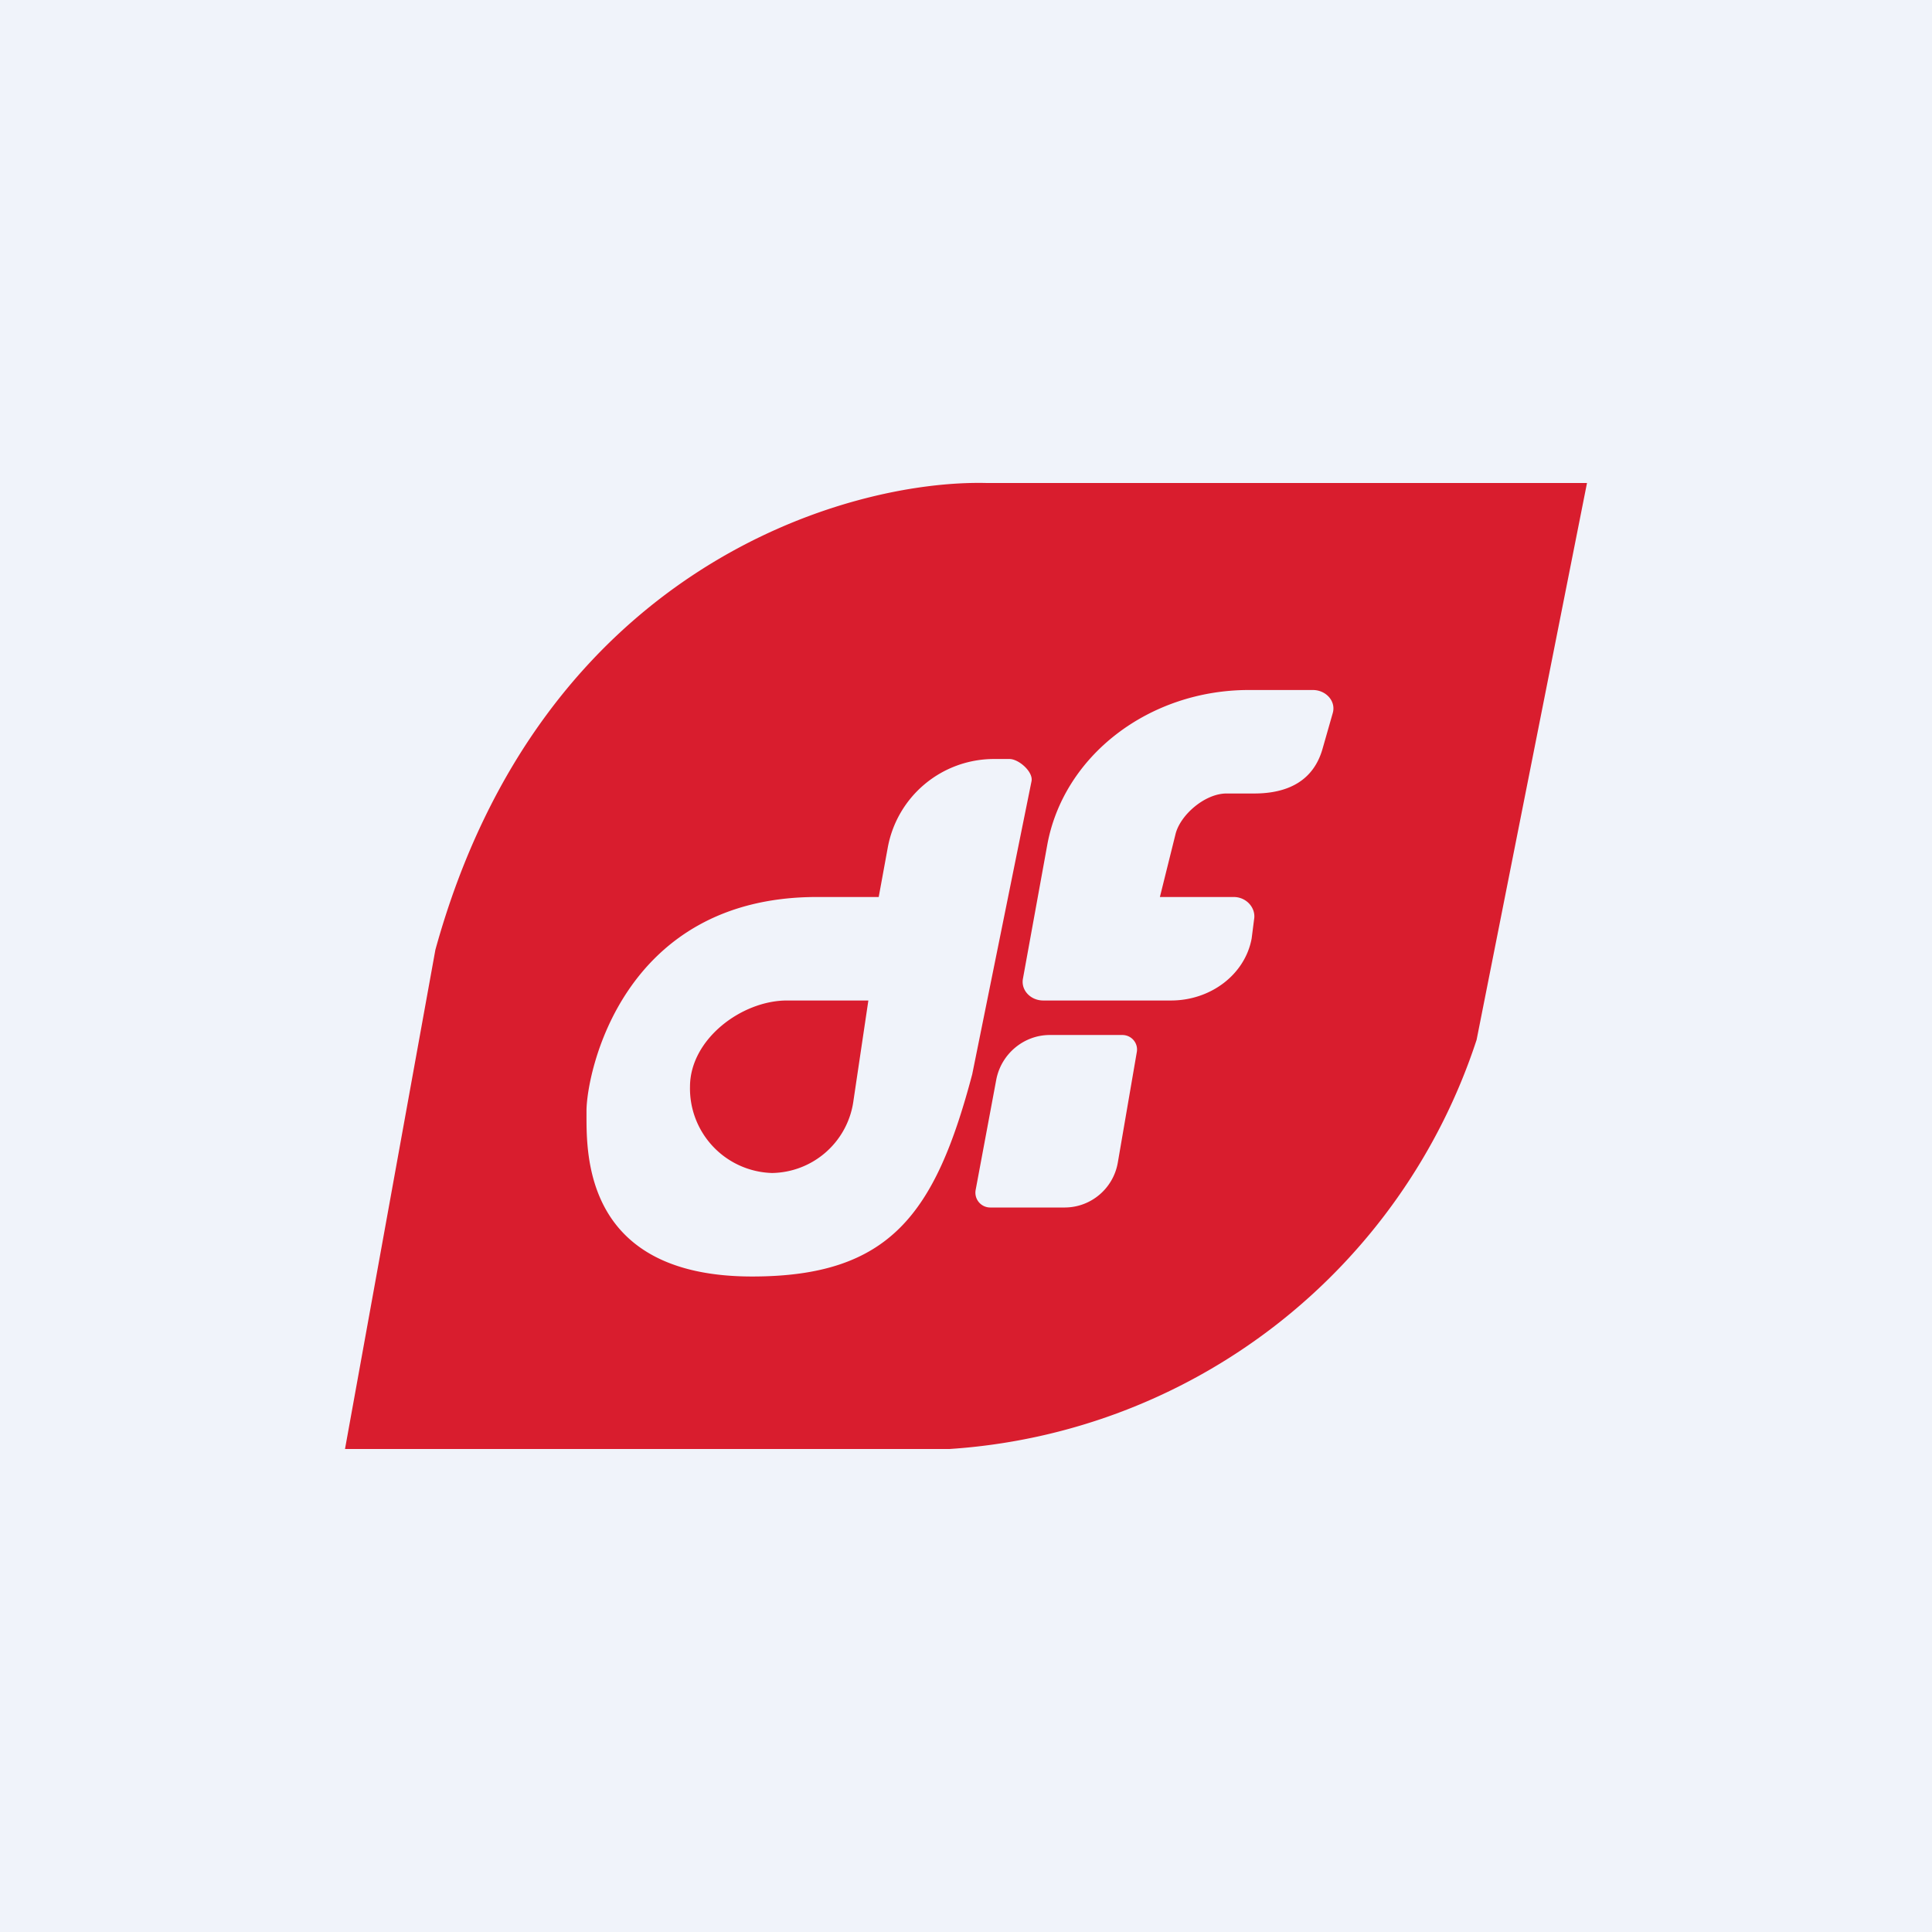
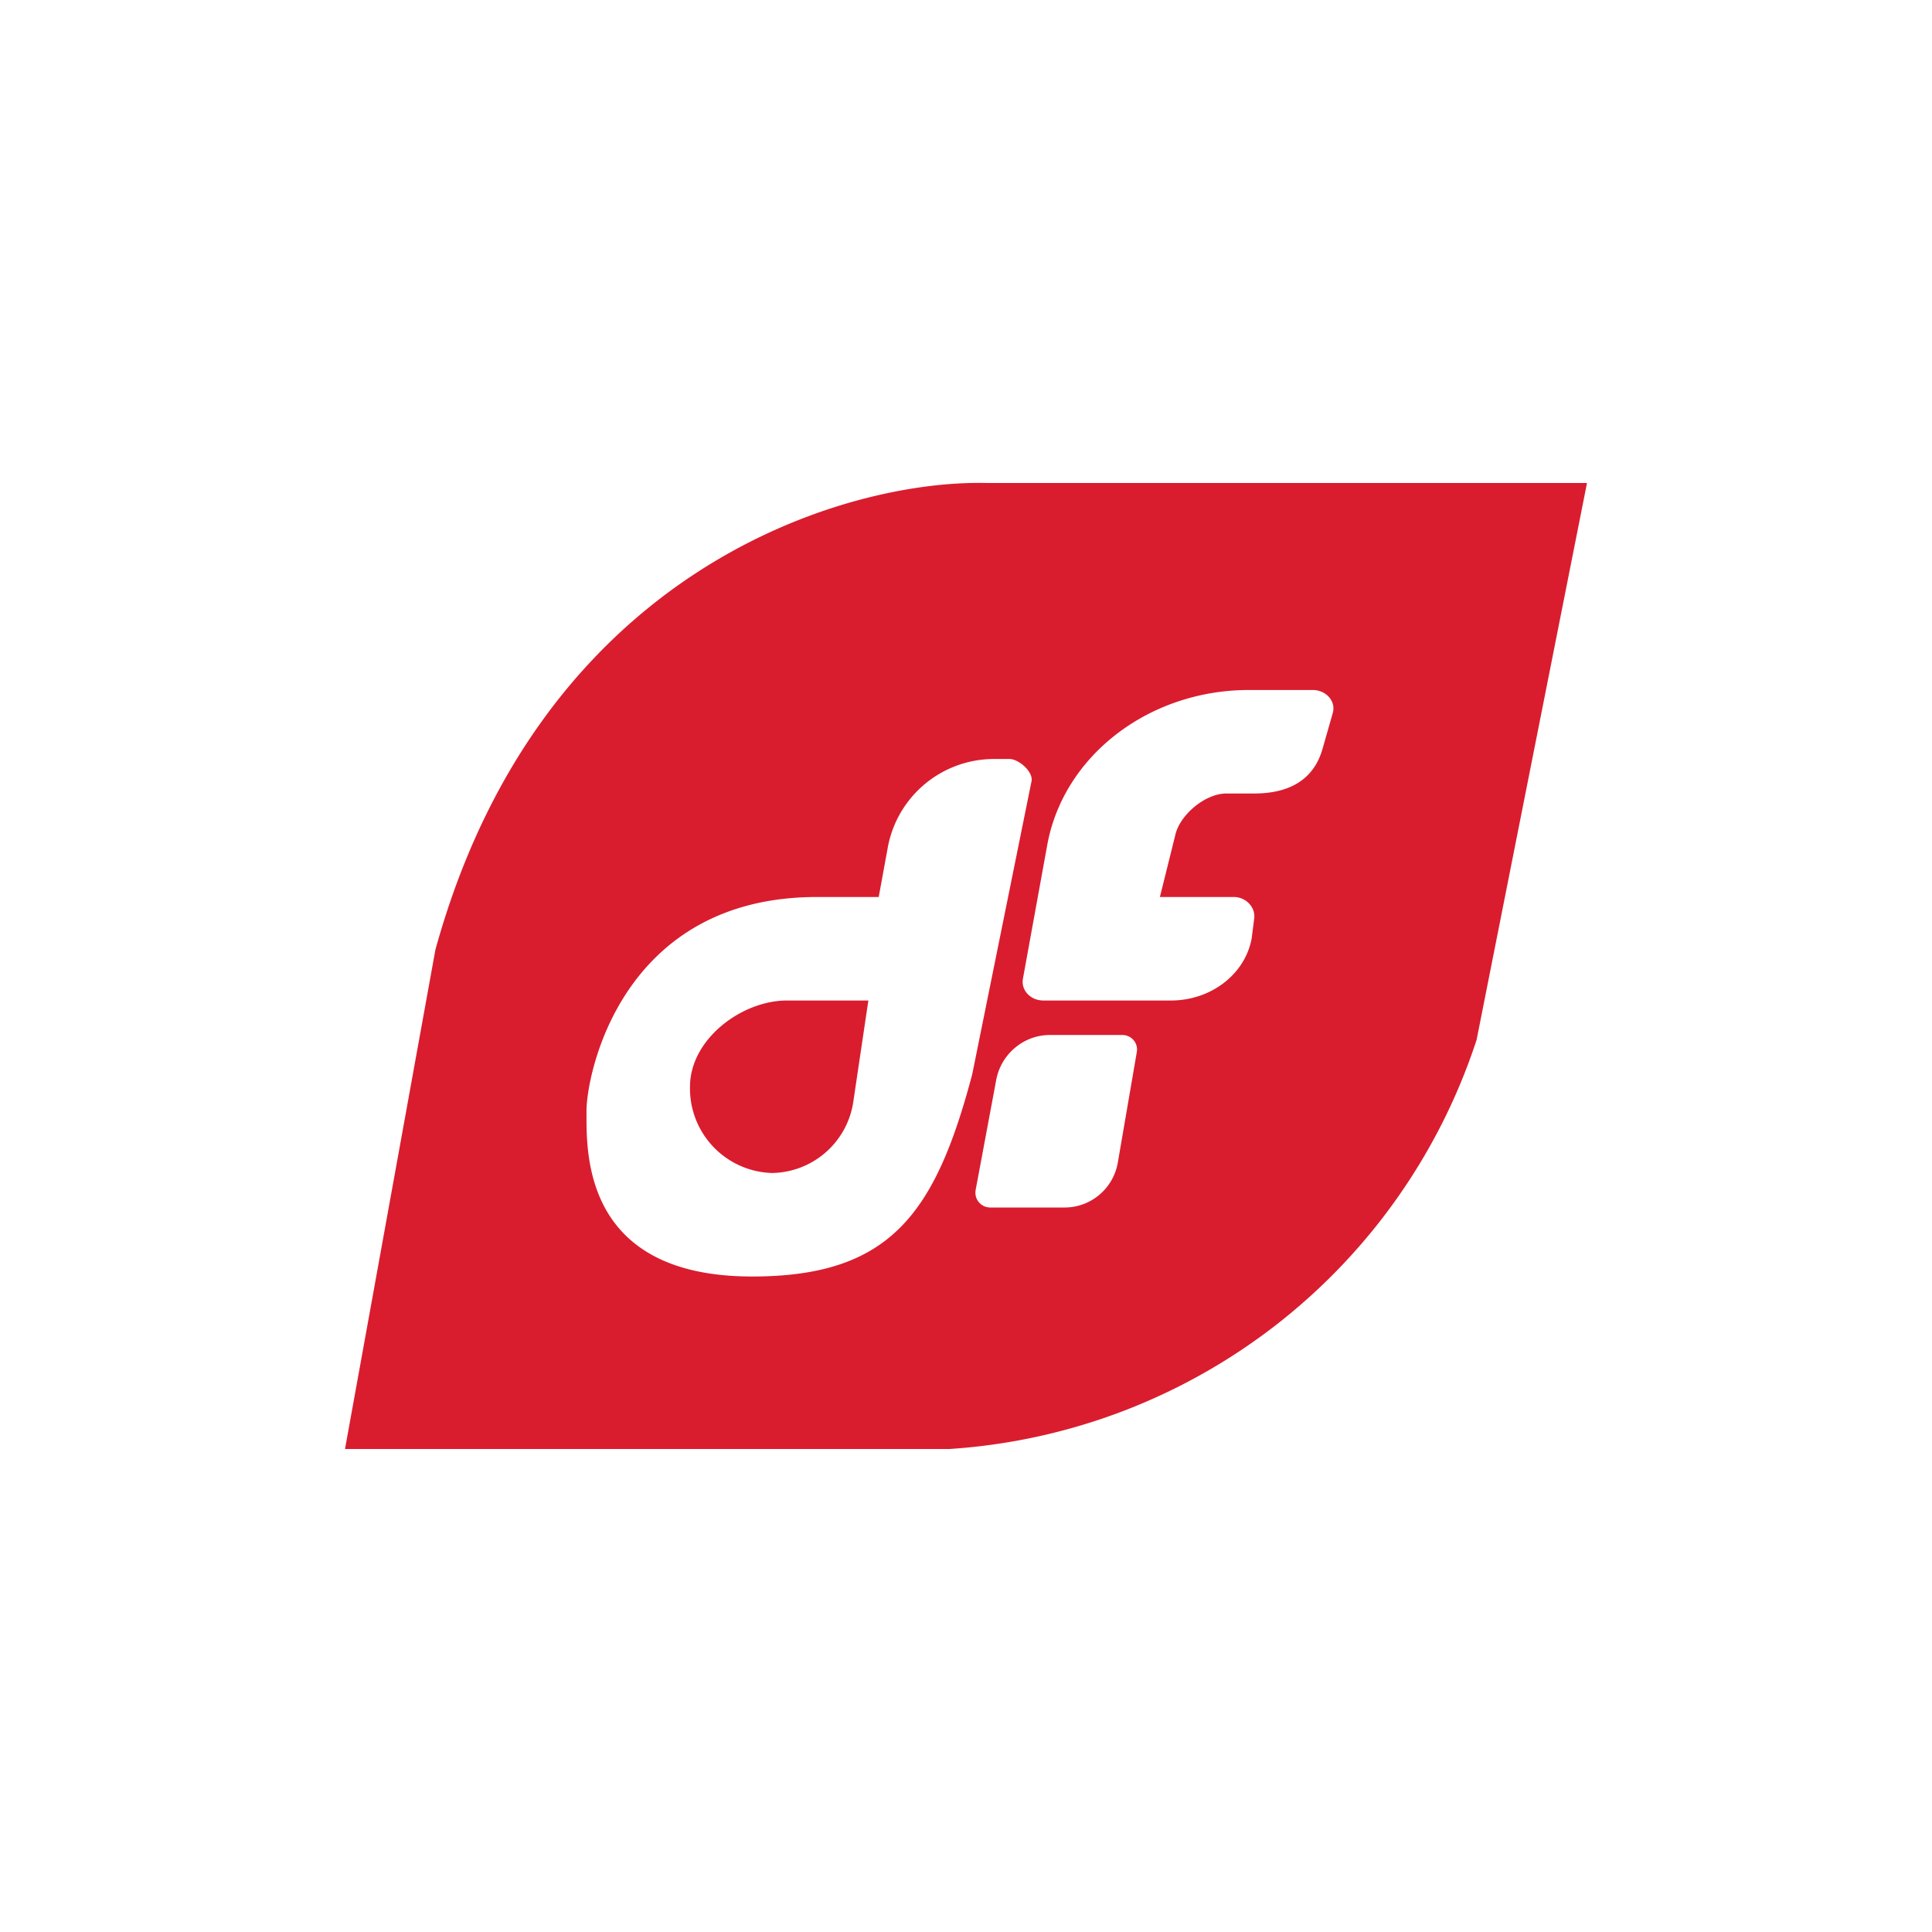
<svg xmlns="http://www.w3.org/2000/svg" width="56" height="56" viewBox="0 0 56 56">
-   <path fill="#F0F3FA" d="M0 0h56v56H0z" />
  <path fill-rule="evenodd" d="M10 42h17.52A17.26 17.26 0 0 0 42.8 30.14L46 14H28.6c-4.05-.1-12.92 2.44-15.98 13.53L10 42Zm20.24-13h3.7c1.16 0 2.15-.76 2.34-1.8l.07-.55c.06-.33-.22-.65-.59-.65h-2.14l.45-1.81c.13-.56.85-1.19 1.48-1.19h.8c1.01 0 1.72-.39 1.98-1.28l.3-1.05c.1-.34-.19-.67-.58-.67H36.2c-2.9 0-5.39 1.91-5.85 4.52l-.7 3.85c-.06.33.22.63.59.63Zm-2.06 2.14 1.72-8.5c.05-.27-.37-.64-.64-.64h-.45a3.13 3.13 0 0 0-3.08 2.58L25.47 26h-1.79C18.01 26 17 31.14 17 32.2v.12c0 1.19-.03 4.68 4.8 4.68 4 0 5.31-1.82 6.38-5.86ZM22.81 29h2.36l-.43 2.89A2.42 2.42 0 0 1 22.38 34 2.45 2.45 0 0 1 20 31.5c0-1.38 1.5-2.5 2.81-2.5Zm8.06 6H28.7a.43.43 0 0 1-.42-.51l.6-3.21c.15-.74.8-1.28 1.55-1.28h2.1c.27 0 .47.24.42.5l-.55 3.2c-.13.75-.78 1.3-1.54 1.3Z" fill="#D91D2E" />
</svg>